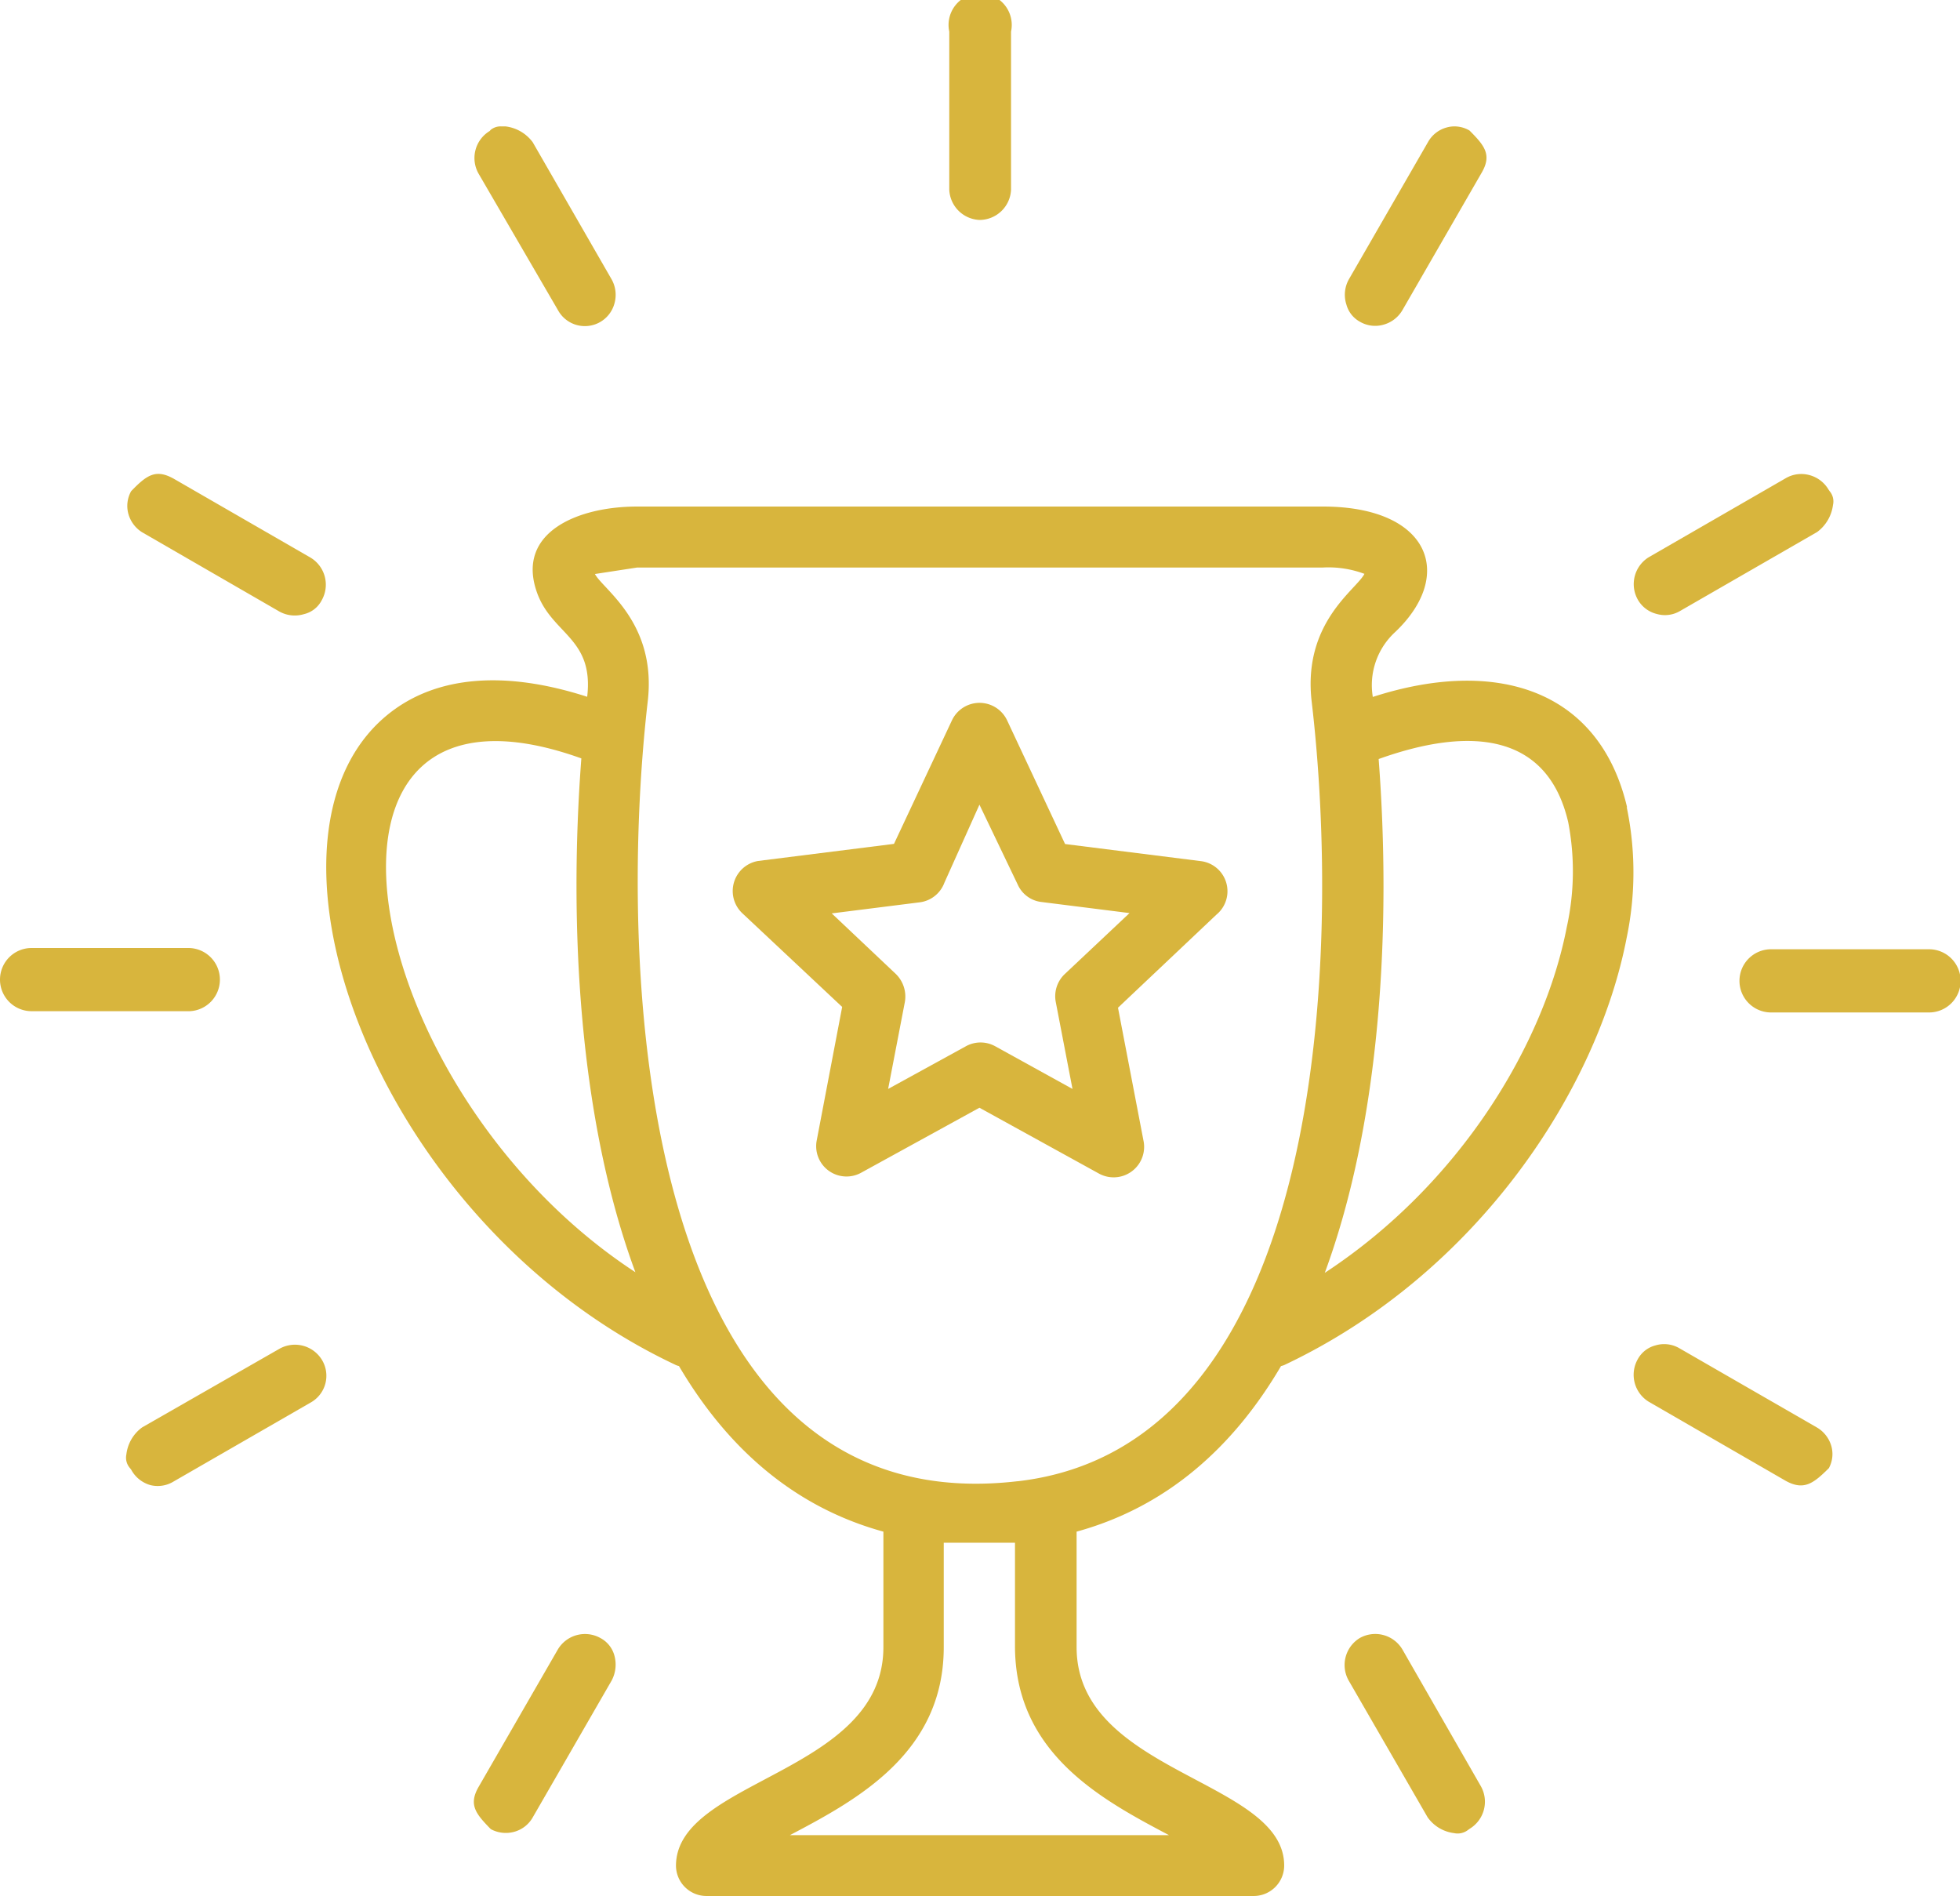
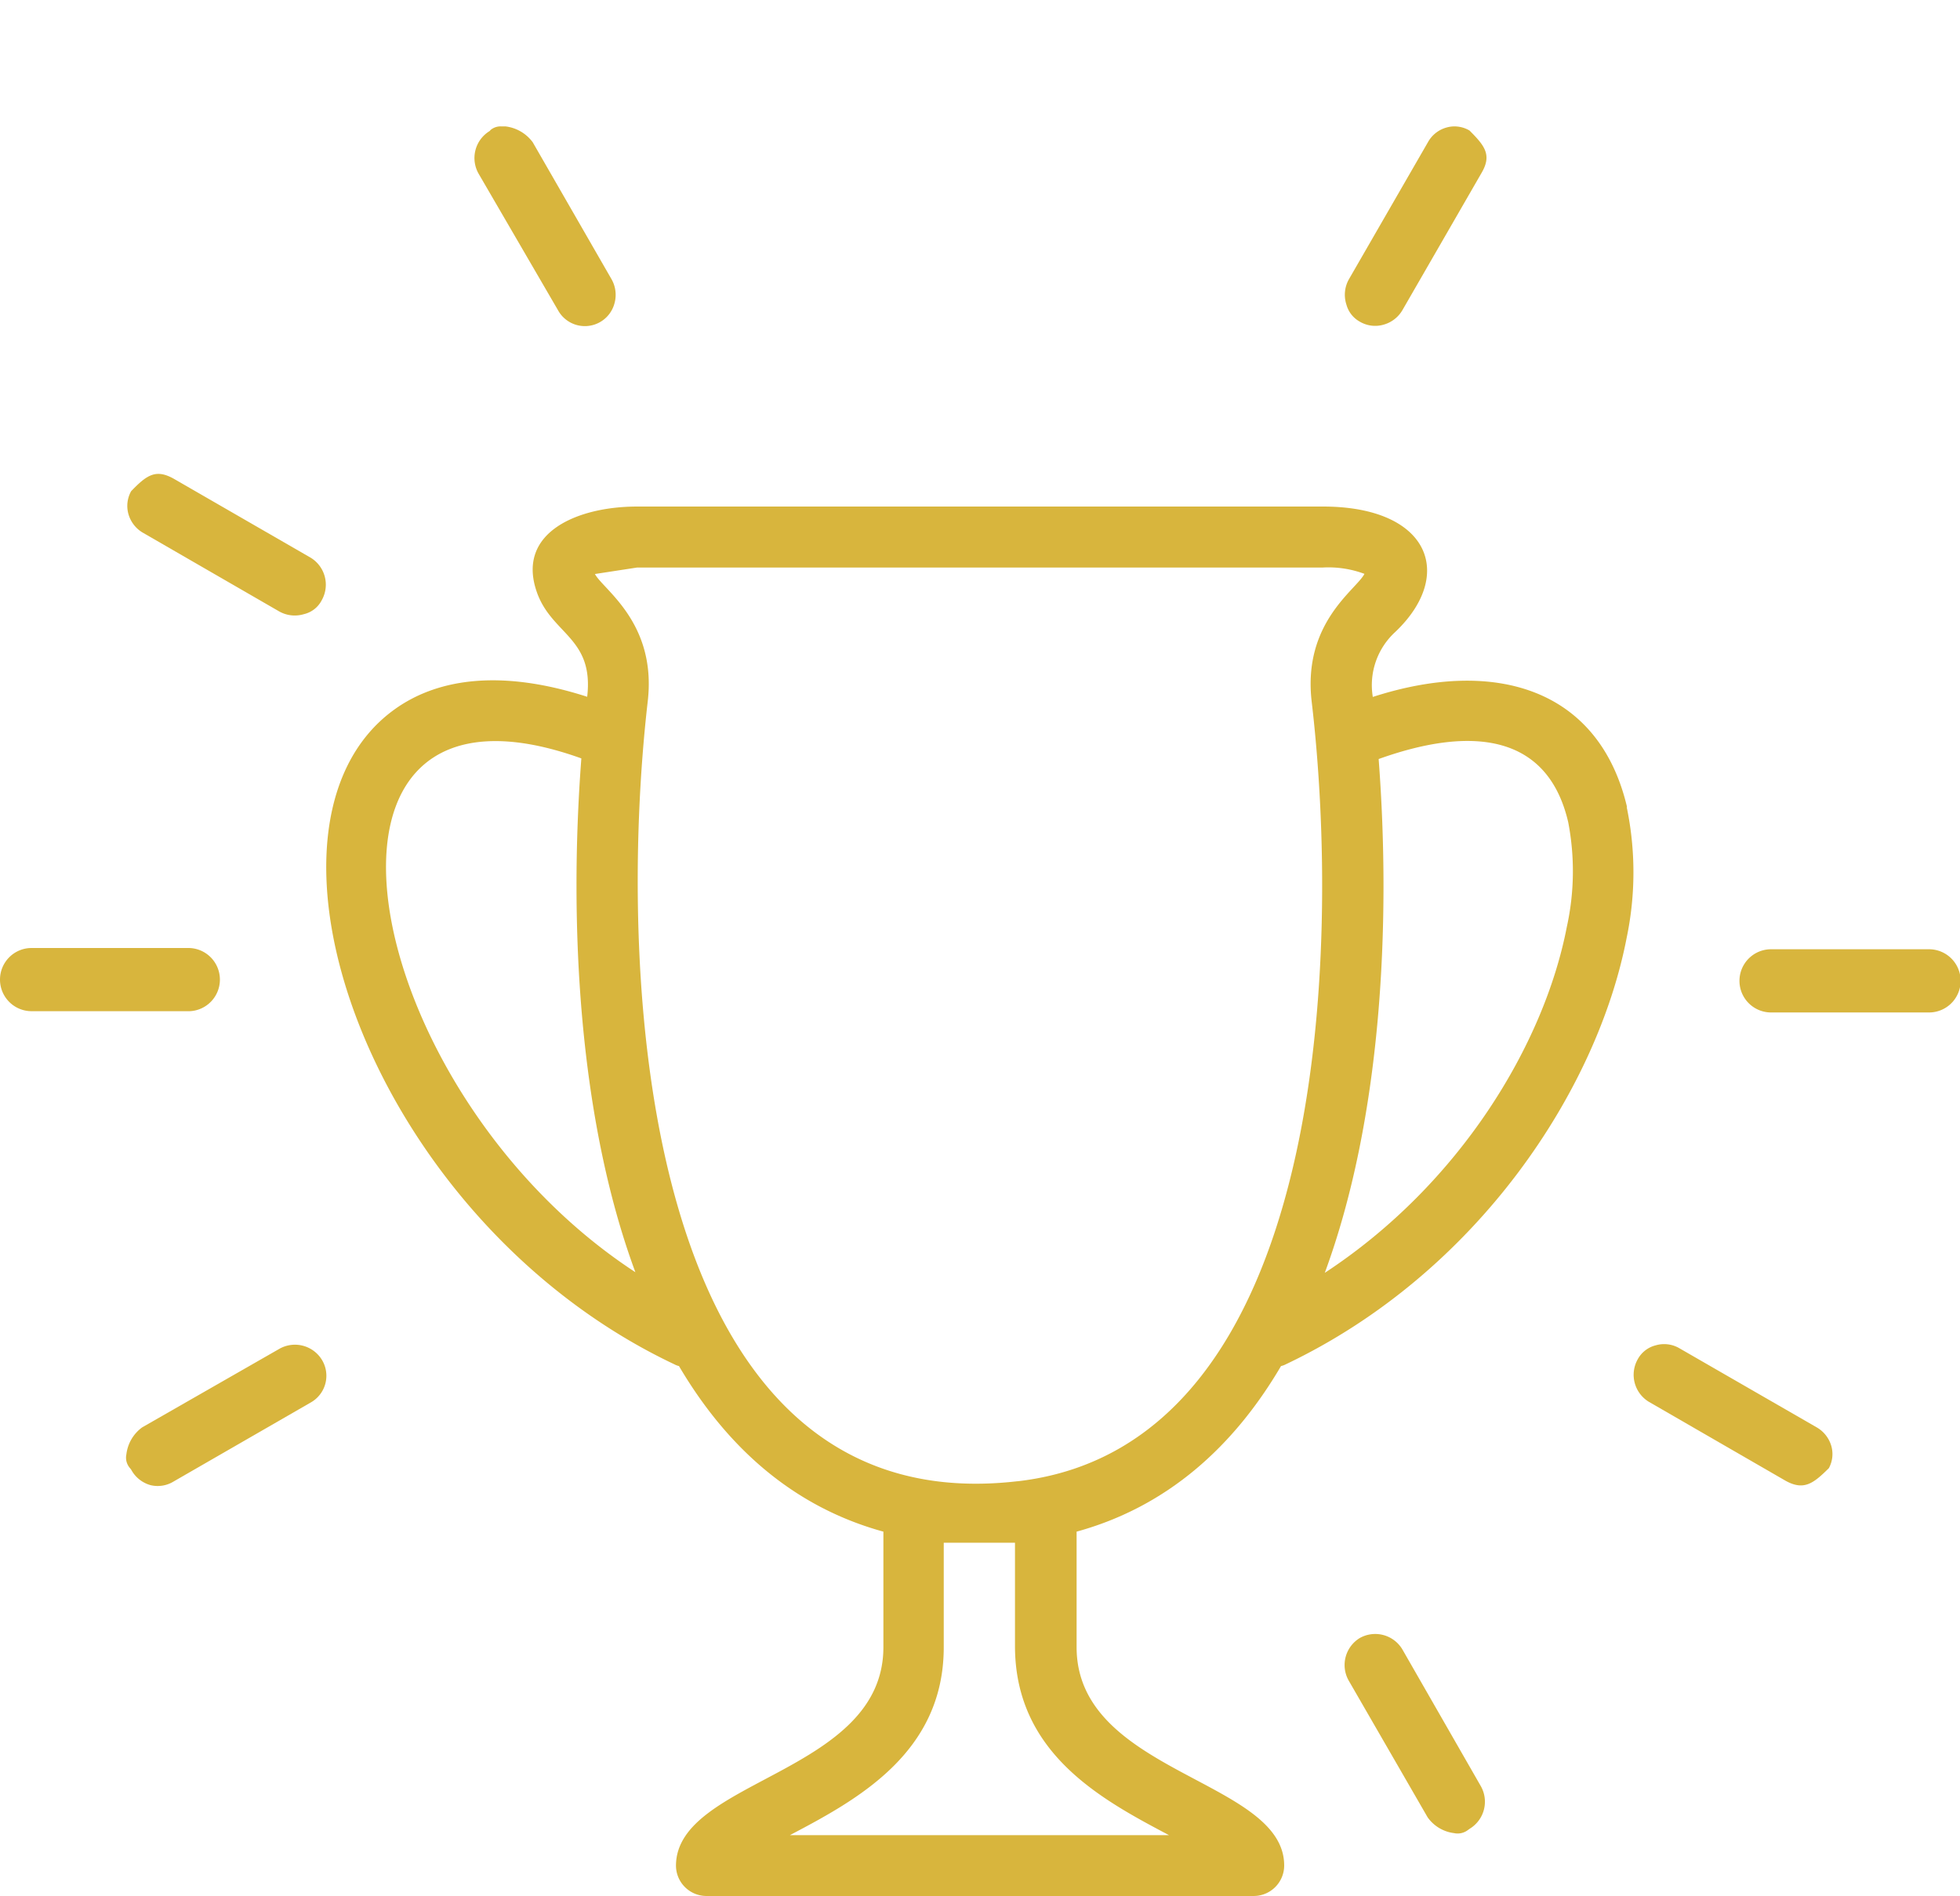
<svg xmlns="http://www.w3.org/2000/svg" viewBox="0 0 124.07 120">
  <defs>
    <style>.cls-1{fill:#d8b53d;}</style>
  </defs>
  <g id="Layer_2" data-name="Layer 2">
    <g id="Layer_1-2" data-name="Layer 1">
      <path class="cls-1" d="M103,51.11c-1.74-7.46-8.27-9.53-16.1-7A4.56,4.56,0,0,1,88.32,40c3.82-3.63,2.17-7.94-4.58-7.94H40.33c-3.78,0-7.62,1.64-6.37,5.35.92,2.75,3.65,2.91,3.21,6.69-5.37-1.73-9.43-1.2-12.21.81-10.16,7.34-1.59,32.3,17.73,41.44a1.15,1.15,0,0,0,.29.11c3,5.09,7.19,8.9,12.94,10.48v7.31c0,8-13.08,8.35-13.13,13.81A1.93,1.93,0,0,0,44.72,120H79.36a1.93,1.93,0,0,0,1.93-1.93c0-5.44-13.14-5.81-13.14-13.82V96.94c5.75-1.58,9.95-5.39,12.94-10.48a1.21,1.21,0,0,0,.3-.11c12.18-5.79,19.74-17.43,21.58-27a20.25,20.25,0,0,0,0-8.28ZM36.8,48c-.8,10.52-.16,22.84,3.42,32.52C22.48,68.93,17.48,41.06,36.8,48ZM74,116.15H50c4.26-2.24,9.74-5.2,9.74-11.9V97.64h4.51v6.61C64.29,111,69.76,113.91,74,116.15Zm-9.6-22.4C40.5,96.52,39,61.81,41,44.41c.59-5-2.83-7.1-3.34-8.08l2.67-.41h43.4a6.52,6.52,0,0,1,2.64.4h0c-.5,1-3.92,3.07-3.34,8.08C84.88,60.11,84.07,91.48,64.43,93.75ZM99.18,58.67c-1.43,7.41-6.75,16.27-15.32,21.89,3.57-9.68,4.21-22,3.41-32.52h0c6-2.15,10.72-1.51,12,4h0A16.38,16.38,0,0,1,99.18,58.67Z" />
-       <path class="cls-1" d="M76,54.5l-8.58-1.08-3.67-7.83a1.93,1.93,0,0,0-3.49,0l-3.67,7.82L48,54.49h0A1.93,1.93,0,0,0,47,57.81l6.31,5.92-1.62,8.5a1.92,1.92,0,0,0,2.81,2L62,70.11l7.57,4.17a1.93,1.93,0,0,0,2.83-2l-1.63-8.5L77,57.89A1.92,1.92,0,0,0,76,54.5ZM67.4,61.65a1.93,1.93,0,0,0-.57,1.76l1.06,5.51L63,66.22a1.92,1.92,0,0,0-1.86,0l-4.92,2.7,1.06-5.51a2,2,0,0,0-.63-1.82l-4-3.78,5.56-.7a1.92,1.92,0,0,0,1.57-1.24L62,50.93,64.43,56h0a1.88,1.88,0,0,0,1.51,1.09h0l5.56.7Z" />
      <path class="cls-1" d="M86.08,20.36a1.91,1.91,0,0,0,1.46.2,2,2,0,0,0,1.24-.94l5-8.67c.67-1.14.21-1.72-.76-2.69A1.89,1.89,0,0,0,92.08,8a1.79,1.79,0,0,0-.51.07A1.93,1.93,0,0,0,90.39,9l-5,8.67a2,2,0,0,0-.16,1.61A1.76,1.76,0,0,0,86.08,20.36Z" />
      <path class="cls-1" d="M88.77,104.39a2,2,0,0,0-2.69-.72,2,2,0,0,0-.71,2.69l5,8.66a2.41,2.41,0,0,0,1.67,1,1.07,1.07,0,0,0,.9-.21l.1-.07a2,2,0,0,0,.71-2.67Z" />
      <path class="cls-1" d="M115,90.34l-8.68-5a1.91,1.91,0,0,0-1.52-.19,1.79,1.79,0,0,0-1.13.88,2,2,0,0,0,.7,2.69l8.66,5c1.17.65,1.78.15,2.74-.8a1.87,1.87,0,0,0,.16-1.38A2,2,0,0,0,115,90.34Z" />
-       <path class="cls-1" d="M62,13.92A2,2,0,0,0,64,12V2a2,2,0,1,0-3.91,0V12A2,2,0,0,0,62,13.92Z" />
      <path class="cls-1" d="M122.11,60.08h-10a2,2,0,0,0-2,2,2,2,0,0,0,2,2h10a2,2,0,0,0,2-2A2,2,0,0,0,122.11,60.08Z" />
-       <path class="cls-1" d="M104.88,38.86a1.88,1.88,0,0,0,1.47-.19l8.68-5a2.53,2.53,0,0,0,1-1.71,1,1,0,0,0-.21-.87l-.07-.1a2,2,0,0,0-1.21-.92,1.95,1.95,0,0,0-1.49.19l-8.67,5a2,2,0,0,0-.7,2.7A1.9,1.9,0,0,0,104.88,38.86Z" />
      <path class="cls-1" d="M17.7,85.36,9,90.34a2.47,2.47,0,0,0-1,1.71,1,1,0,0,0,.22.86l.08.1A2,2,0,0,0,9.54,94,1.93,1.93,0,0,0,11,93.76l8.68-5a1.94,1.94,0,0,0,.7-2.69A2,2,0,0,0,17.7,85.36Z" />
      <path class="cls-1" d="M13.92,62a2,2,0,0,0-2-2H2a2,2,0,0,0-2,2,2,2,0,0,0,2,2H12A2,2,0,0,0,13.92,62Z" />
-       <path class="cls-1" d="M38,103.67a2,2,0,0,0-2.69.73l-5,8.67c-.67,1.15-.2,1.72.76,2.7a2,2,0,0,0,1.47.17,1.93,1.93,0,0,0,1.18-.91l5-8.67a2.15,2.15,0,0,0,.16-1.62A1.78,1.78,0,0,0,38,103.67Z" />
      <path class="cls-1" d="M9,33.69l8.66,5a2,2,0,0,0,1.58.18A1.7,1.7,0,0,0,20.36,38a2,2,0,0,0-.69-2.7l-8.67-5c-1.13-.63-1.7-.25-2.7.79a1.91,1.91,0,0,0-.18,1.41A2,2,0,0,0,9,33.69Z" />
      <path class="cls-1" d="M35.32,19.63a1.94,1.94,0,0,0,3.58-.44,2,2,0,0,0-.19-1.52L33.72,9A2.52,2.52,0,0,0,32,8l-.26,0a1,1,0,0,0-.68.22L31,8.29A2,2,0,0,0,30.3,11Z" />
    </g>
  </g>
</svg>